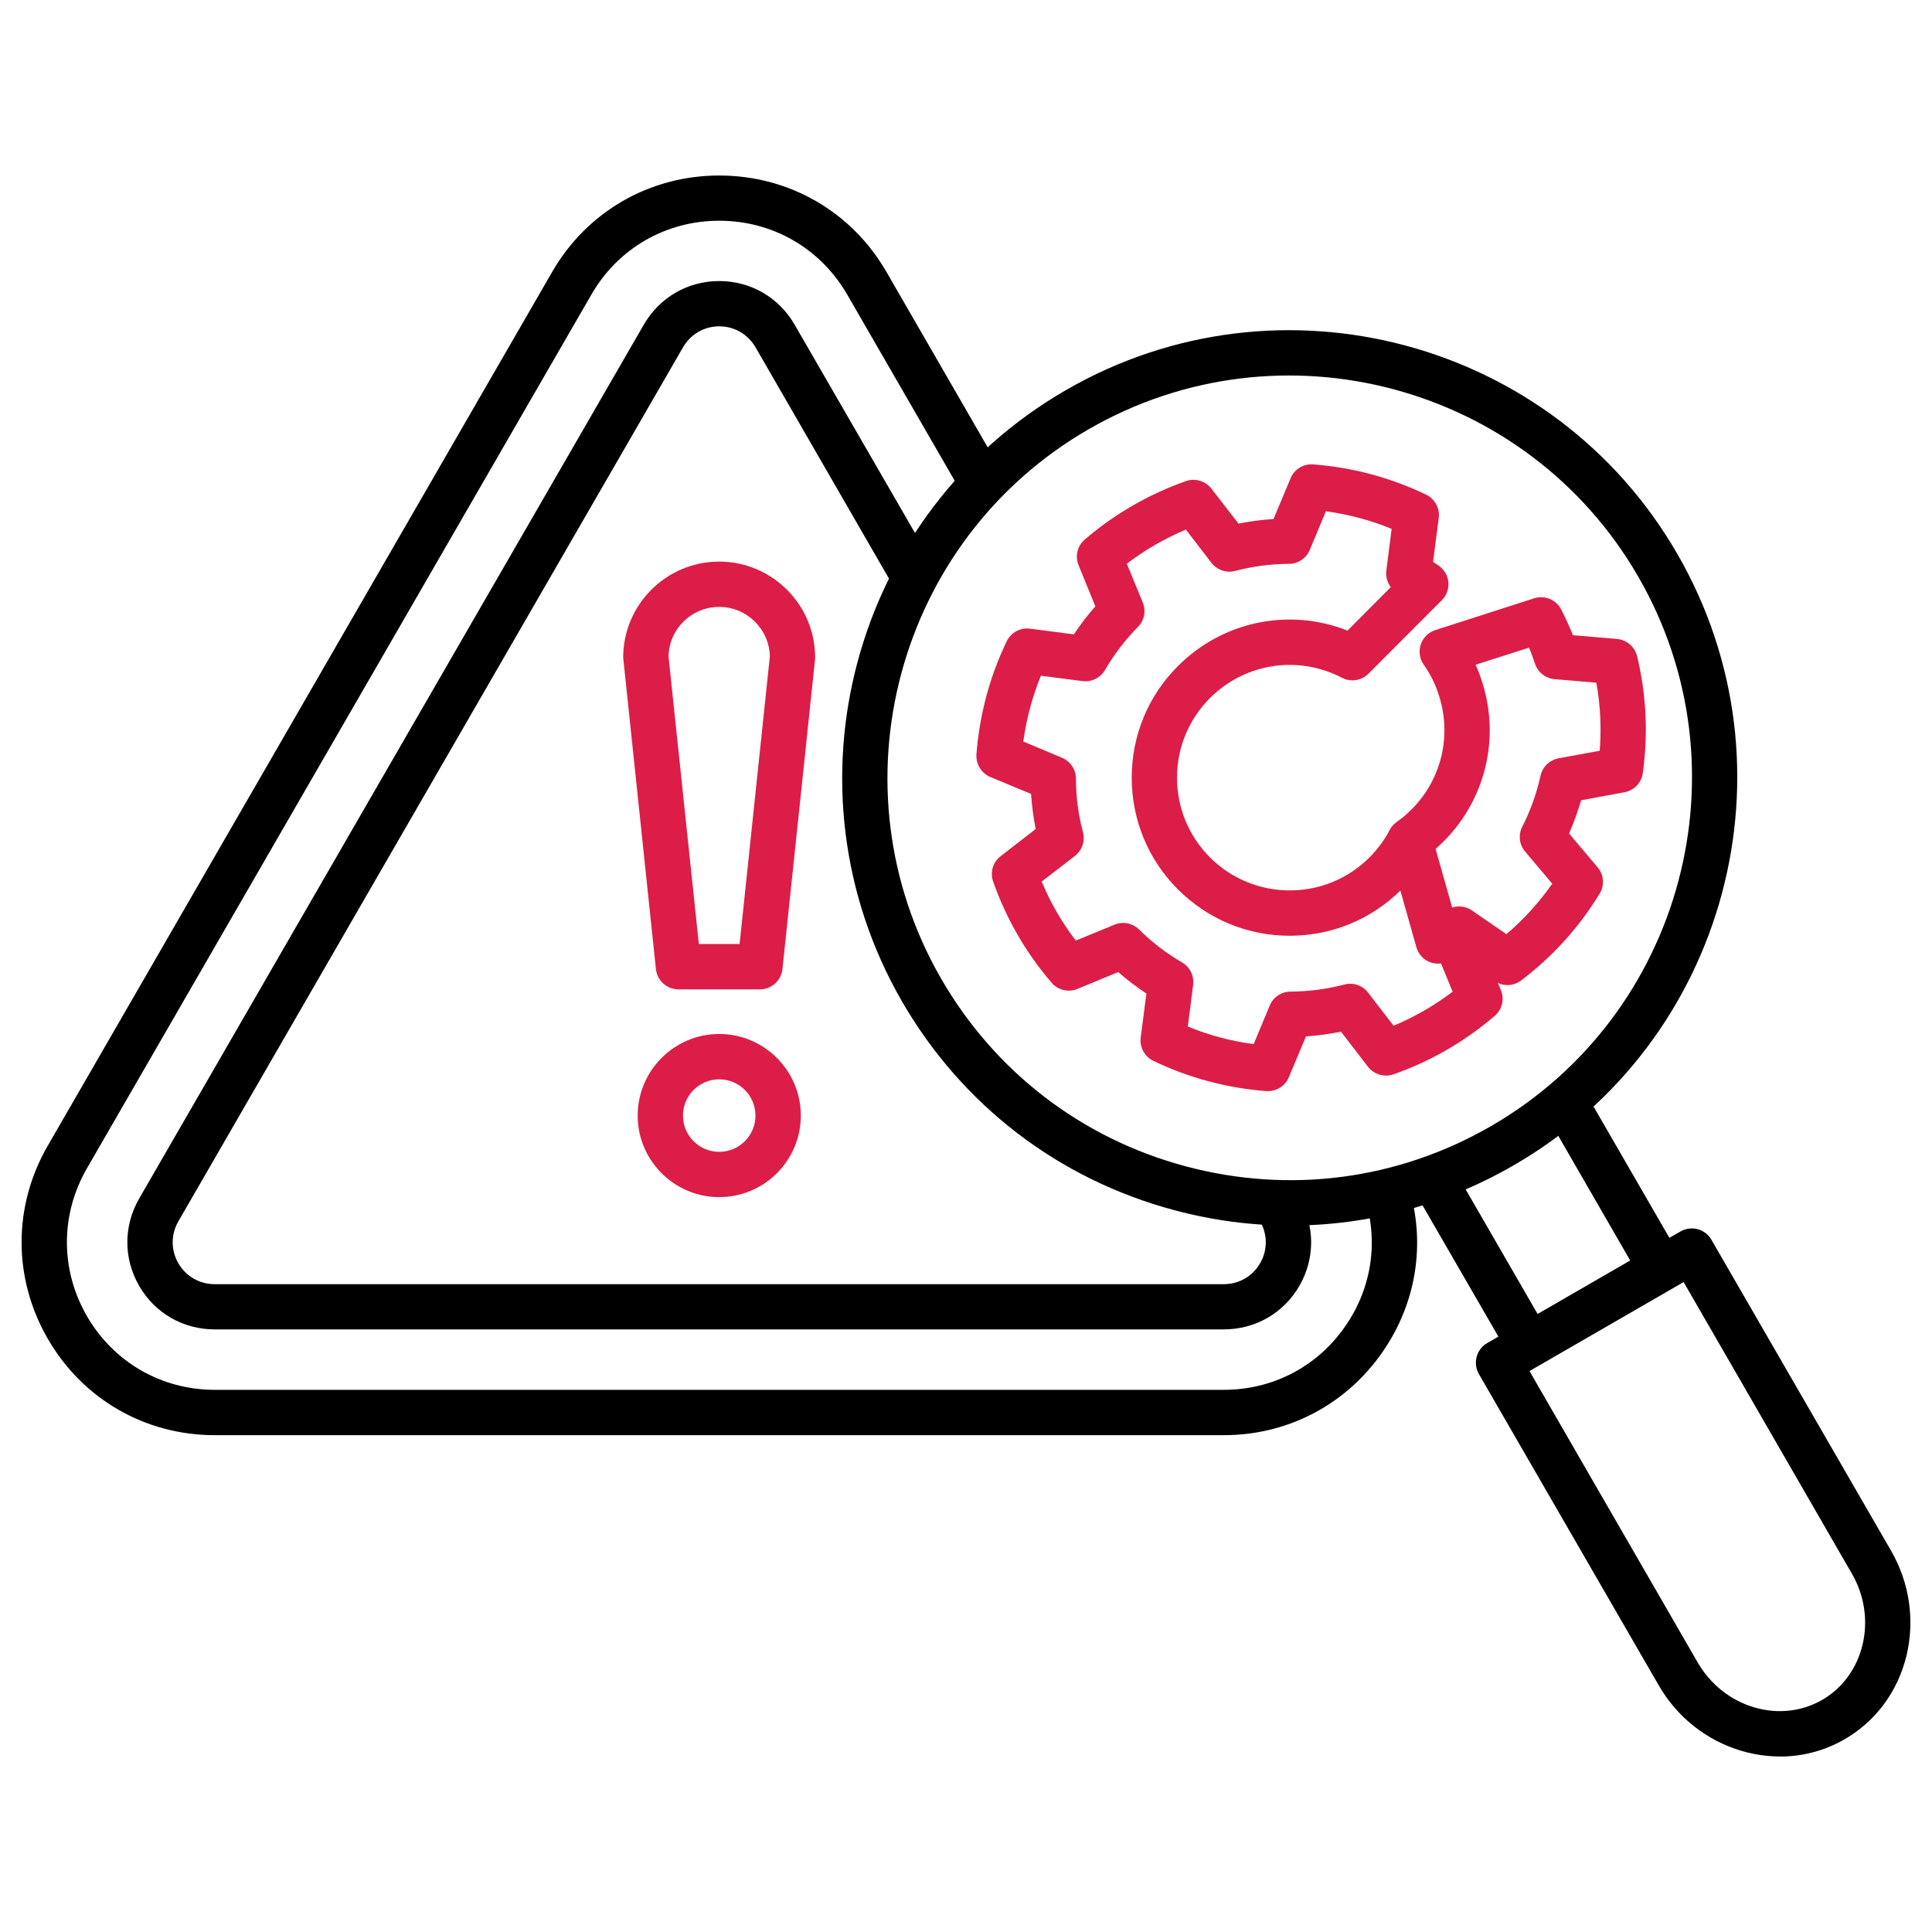
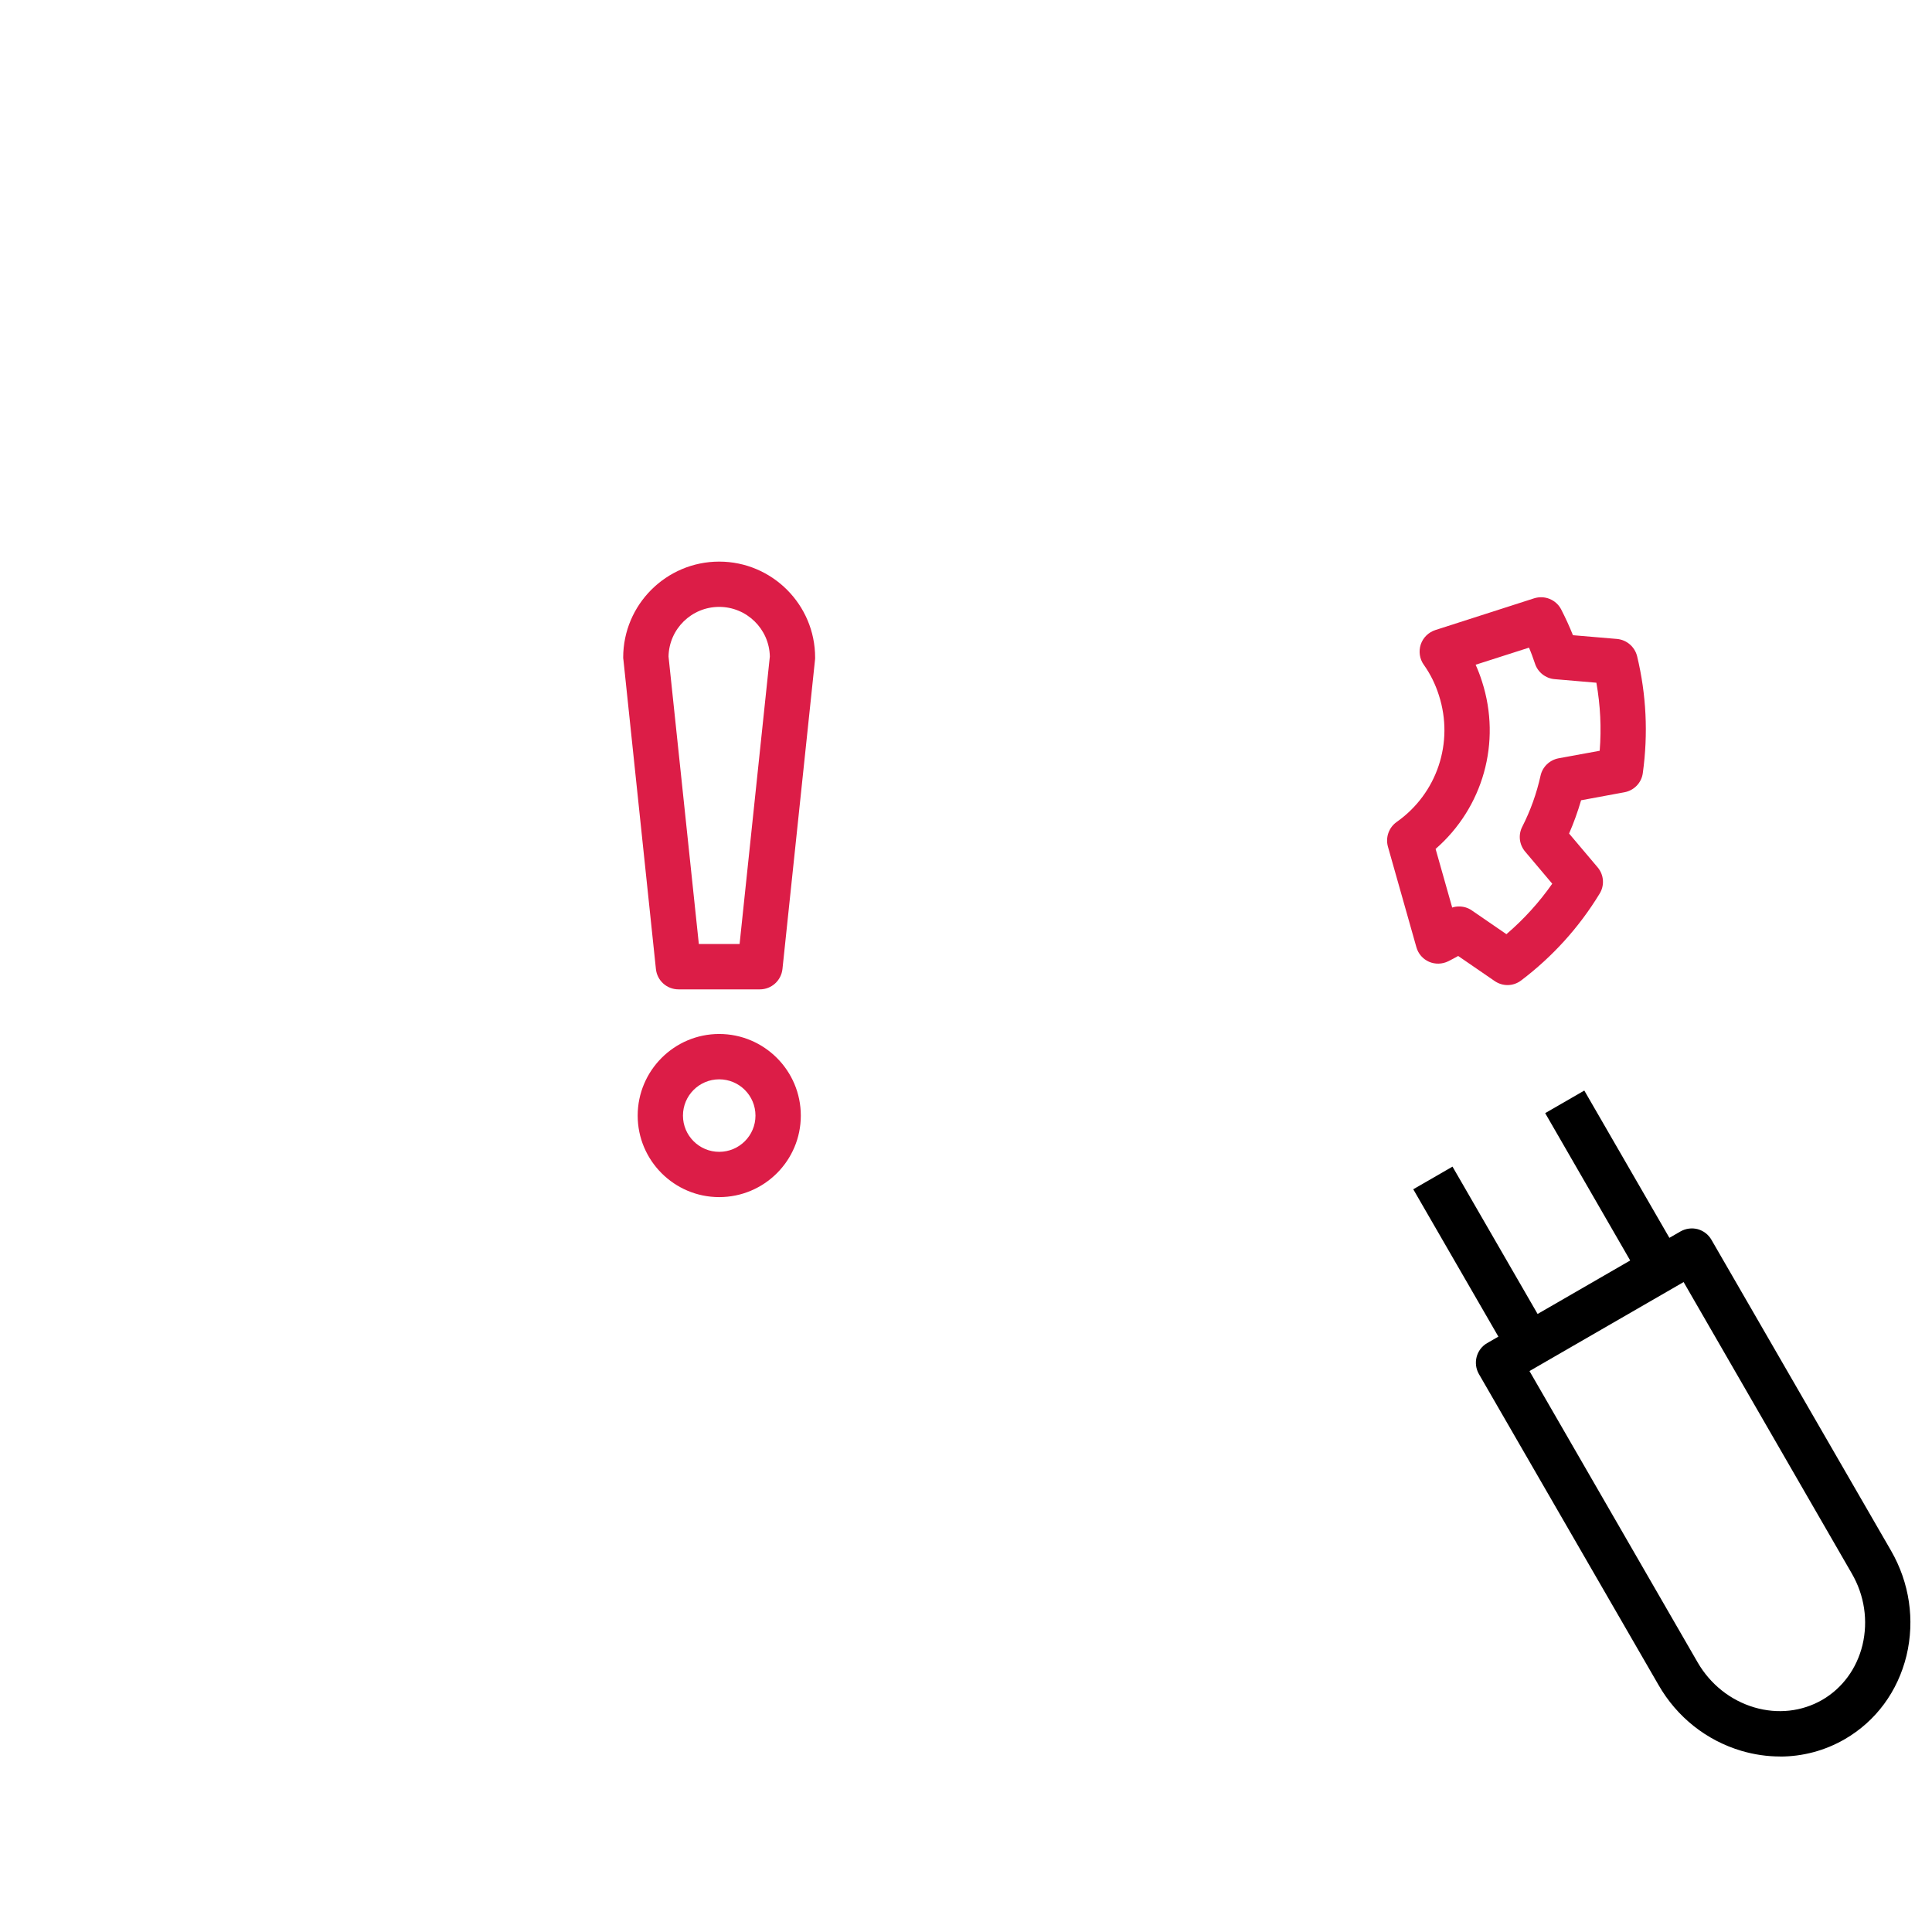
<svg xmlns="http://www.w3.org/2000/svg" width="32" height="32" viewBox="0 0 32 32" fill="none">
-   <path d="M20.27 23.771H3.558C2.401 23.771 1.368 23.173 0.791 22.173C0.213 21.172 0.213 19.978 0.791 18.977L9.146 4.503C9.723 3.504 10.76 2.907 11.913 2.907C13.068 2.907 14.105 3.504 14.682 4.503L16.601 7.828L15.951 8.202L14.032 4.878C13.589 4.113 12.797 3.656 11.913 3.656C11.029 3.656 10.237 4.113 9.796 4.878L1.439 19.353C0.998 20.118 0.998 21.032 1.439 21.798C1.882 22.563 2.674 23.02 3.558 23.02H20.27C21.058 23.02 21.778 22.657 22.242 22.023C22.709 21.387 22.842 20.595 22.608 19.851L23.323 19.626C23.631 20.6 23.457 21.635 22.846 22.468C22.238 23.295 21.299 23.771 20.27 23.771L20.27 23.771Z" fill="black" />
-   <path d="M20.269 22.019H3.557C3.033 22.019 2.565 21.75 2.305 21.298C2.044 20.846 2.044 20.306 2.305 19.852L10.662 5.38C10.924 4.926 11.392 4.655 11.912 4.655C12.433 4.655 12.903 4.926 13.163 5.38L15.475 9.382L14.825 9.758L12.515 5.754C12.389 5.536 12.164 5.405 11.912 5.405C11.663 5.405 11.438 5.536 11.312 5.754L2.955 20.228C2.829 20.446 2.829 20.706 2.953 20.922C3.079 21.14 3.304 21.27 3.557 21.27H20.269C20.521 21.27 20.748 21.14 20.872 20.922C20.997 20.706 20.997 20.446 20.87 20.228L20.799 20.104L21.449 19.73L21.52 19.852C21.782 20.306 21.782 20.846 21.522 21.298C21.261 21.75 20.792 22.019 20.269 22.019V22.019Z" fill="black" />
  <path d="M11.575 15.636H12.25L12.751 10.874C12.742 10.418 12.368 10.052 11.912 10.052C11.454 10.052 11.082 10.418 11.073 10.874L11.575 15.636ZM12.586 16.387H11.238C11.045 16.387 10.884 16.242 10.864 16.05L10.326 10.93C10.324 10.918 10.322 10.904 10.322 10.891C10.322 10.014 11.036 9.302 11.912 9.302C12.787 9.302 13.501 10.014 13.501 10.891C13.501 10.904 13.501 10.918 13.499 10.93L12.96 16.05C12.939 16.242 12.778 16.387 12.586 16.387Z" fill="#DC1D47" />
  <path d="M11.912 17.877C11.581 17.877 11.312 18.146 11.312 18.478C11.312 18.809 11.581 19.078 11.912 19.078C12.244 19.078 12.513 18.809 12.513 18.478C12.513 18.146 12.244 17.877 11.912 17.877ZM11.912 19.828C11.168 19.828 10.562 19.222 10.562 18.478C10.562 17.733 11.168 17.126 11.912 17.126C12.657 17.126 13.264 17.732 13.264 18.478C13.264 19.223 12.658 19.828 11.912 19.828Z" fill="#DC1D47" />
  <path d="M27.189 21.203L25.593 18.437L26.241 18.063L27.839 20.829L27.189 21.203H27.189ZM25.006 22.464L23.408 19.698L24.058 19.323L25.655 22.088L25.006 22.464V22.464Z" fill="black" />
-   <path d="M18.029 7.111C14.848 8.948 13.753 13.032 15.59 16.213C16.481 17.755 17.918 18.857 19.636 19.317C21.357 19.778 23.153 19.543 24.694 18.653C27.876 16.816 28.971 12.732 27.134 9.55C25.295 6.367 21.211 5.274 18.029 7.111ZM21.374 20.299C20.729 20.299 20.081 20.214 19.443 20.042C17.53 19.53 15.932 18.302 14.941 16.589C12.897 13.047 14.114 8.505 17.656 6.461C21.195 4.416 25.74 5.635 27.782 9.175C29.827 12.714 28.61 17.259 25.068 19.303C23.927 19.962 22.659 20.299 21.374 20.299Z" fill="black" />
  <path d="M25.333 22.709L28.118 27.534C28.329 27.898 28.662 28.163 29.057 28.28C29.445 28.394 29.844 28.349 30.181 28.156C30.515 27.962 30.753 27.639 30.849 27.246C30.944 26.845 30.882 26.424 30.671 26.061L27.886 21.235L25.333 22.709H25.333ZM29.484 29.093C29.272 29.093 29.057 29.062 28.845 29C28.265 28.828 27.776 28.442 27.47 27.908L24.495 22.758C24.393 22.579 24.453 22.349 24.632 22.246L27.835 20.396C27.922 20.347 28.024 20.334 28.12 20.359C28.216 20.386 28.297 20.448 28.347 20.535L31.322 25.685C31.628 26.216 31.718 26.833 31.578 27.421C31.433 28.016 31.072 28.507 30.554 28.807C30.227 28.996 29.858 29.094 29.484 29.094V29.093Z" fill="black" />
-   <path d="M21.002 18.072H20.974C20.322 18.022 19.693 17.854 19.103 17.571C18.958 17.5 18.873 17.344 18.894 17.184L18.988 16.456C18.825 16.348 18.669 16.23 18.522 16.1L17.845 16.38C17.695 16.442 17.523 16.399 17.418 16.277C16.991 15.781 16.666 15.216 16.449 14.6C16.396 14.447 16.446 14.277 16.575 14.18L17.154 13.732C17.116 13.54 17.091 13.345 17.078 13.15L16.401 12.869C16.253 12.805 16.161 12.654 16.173 12.493C16.223 11.841 16.391 11.212 16.674 10.622C16.743 10.477 16.899 10.392 17.061 10.413L17.787 10.507C17.895 10.344 18.014 10.188 18.143 10.043L17.865 9.364C17.803 9.215 17.844 9.042 17.966 8.937C18.464 8.51 19.027 8.186 19.644 7.968C19.796 7.915 19.966 7.966 20.065 8.094L20.514 8.673C20.705 8.634 20.898 8.609 21.093 8.597L21.376 7.922C21.438 7.773 21.589 7.679 21.75 7.692C22.402 7.741 23.031 7.91 23.621 8.193C23.766 8.264 23.851 8.418 23.83 8.579L23.736 9.306C23.768 9.327 23.8 9.348 23.832 9.371C23.922 9.435 23.981 9.534 23.99 9.644C23.998 9.756 23.959 9.864 23.881 9.942L22.666 11.159C22.549 11.274 22.372 11.302 22.227 11.226C21.5 10.847 20.622 10.982 20.042 11.561C19.69 11.914 19.495 12.383 19.495 12.881C19.495 13.379 19.69 13.85 20.042 14.203C20.395 14.553 20.864 14.748 21.362 14.748C21.86 14.748 22.329 14.553 22.682 14.203C22.817 14.066 22.93 13.914 23.019 13.747L23.683 14.094C23.559 14.328 23.401 14.544 23.214 14.732C22.719 15.226 22.062 15.499 21.362 15.499C20.662 15.499 20.007 15.226 19.511 14.732C19.017 14.238 18.745 13.581 18.745 12.881C18.745 12.181 19.017 11.525 19.511 11.031C20.259 10.284 21.357 10.064 22.319 10.445L23.036 9.725C22.978 9.649 22.95 9.55 22.962 9.449L23.05 8.76C22.7 8.616 22.335 8.519 21.961 8.468L21.694 9.109C21.635 9.249 21.499 9.339 21.348 9.339C21.047 9.341 20.747 9.38 20.459 9.456C20.313 9.495 20.159 9.442 20.065 9.322L19.642 8.772C19.293 8.919 18.965 9.107 18.664 9.337L18.928 9.979C18.985 10.119 18.954 10.28 18.846 10.386C18.636 10.599 18.453 10.838 18.302 11.098C18.226 11.228 18.079 11.3 17.93 11.281L17.241 11.192C17.098 11.543 17 11.908 16.949 12.282L17.59 12.551C17.729 12.61 17.819 12.744 17.821 12.895C17.821 13.196 17.86 13.496 17.938 13.784C17.975 13.93 17.923 14.085 17.803 14.178L17.254 14.601C17.399 14.952 17.588 15.278 17.819 15.579L18.46 15.315C18.6 15.258 18.76 15.29 18.868 15.396C19.08 15.607 19.319 15.79 19.58 15.942C19.709 16.017 19.782 16.164 19.762 16.314L19.674 17.003C20.025 17.147 20.39 17.244 20.765 17.294L21.031 16.654C21.089 16.515 21.226 16.424 21.376 16.424C21.677 16.422 21.977 16.383 22.266 16.307C22.411 16.268 22.567 16.32 22.659 16.44L23.082 16.989C23.431 16.844 23.759 16.654 24.06 16.426L23.796 15.783C23.74 15.645 23.771 15.483 23.878 15.377C23.926 15.329 23.972 15.278 24.016 15.228L24.374 15.545L24.489 15.498L24.859 16.399C24.921 16.548 24.881 16.72 24.758 16.825C24.262 17.252 23.697 17.578 23.081 17.794C22.928 17.847 22.758 17.797 22.659 17.67L22.211 17.088C22.019 17.128 21.826 17.152 21.631 17.166L21.348 17.841C21.291 17.981 21.153 18.072 21.003 18.072L21.002 18.072Z" fill="#DC1D47" />
  <path d="M24.166 15.014C24.241 15.014 24.315 15.035 24.379 15.08L24.951 15.473C25.238 15.227 25.493 14.947 25.71 14.637L25.261 14.105C25.164 13.99 25.144 13.829 25.213 13.694C25.35 13.425 25.451 13.142 25.516 12.849C25.548 12.702 25.665 12.589 25.814 12.56L26.496 12.435C26.526 12.057 26.507 11.68 26.441 11.308L25.75 11.249C25.6 11.237 25.47 11.134 25.424 10.991C25.394 10.902 25.362 10.813 25.325 10.727L24.441 11.01C24.482 11.101 24.517 11.193 24.547 11.288C24.872 12.296 24.563 13.377 23.778 14.061L24.053 15.032C24.09 15.019 24.128 15.014 24.166 15.014H24.166ZM24.969 16.316C24.895 16.316 24.82 16.293 24.756 16.249L24.152 15.834C24.099 15.864 24.044 15.893 23.989 15.921C23.888 15.971 23.771 15.974 23.669 15.93C23.566 15.884 23.49 15.797 23.46 15.689L22.988 14.022C22.946 13.87 23.004 13.705 23.134 13.614C23.803 13.142 24.085 12.298 23.833 11.517C23.775 11.334 23.692 11.164 23.582 11.01C23.513 10.913 23.495 10.789 23.532 10.675C23.569 10.562 23.66 10.473 23.773 10.436L25.41 9.91C25.584 9.855 25.772 9.931 25.857 10.092C25.929 10.232 25.995 10.376 26.053 10.521L26.783 10.583C26.944 10.598 27.077 10.713 27.116 10.87C27.269 11.506 27.3 12.156 27.21 12.805C27.189 12.964 27.067 13.092 26.907 13.122L26.188 13.255C26.133 13.443 26.067 13.627 25.989 13.806L26.462 14.366C26.567 14.49 26.579 14.667 26.494 14.803C26.154 15.361 25.716 15.845 25.194 16.24C25.128 16.29 25.049 16.316 24.969 16.316L24.969 16.316Z" fill="#DC1D47" />
</svg>